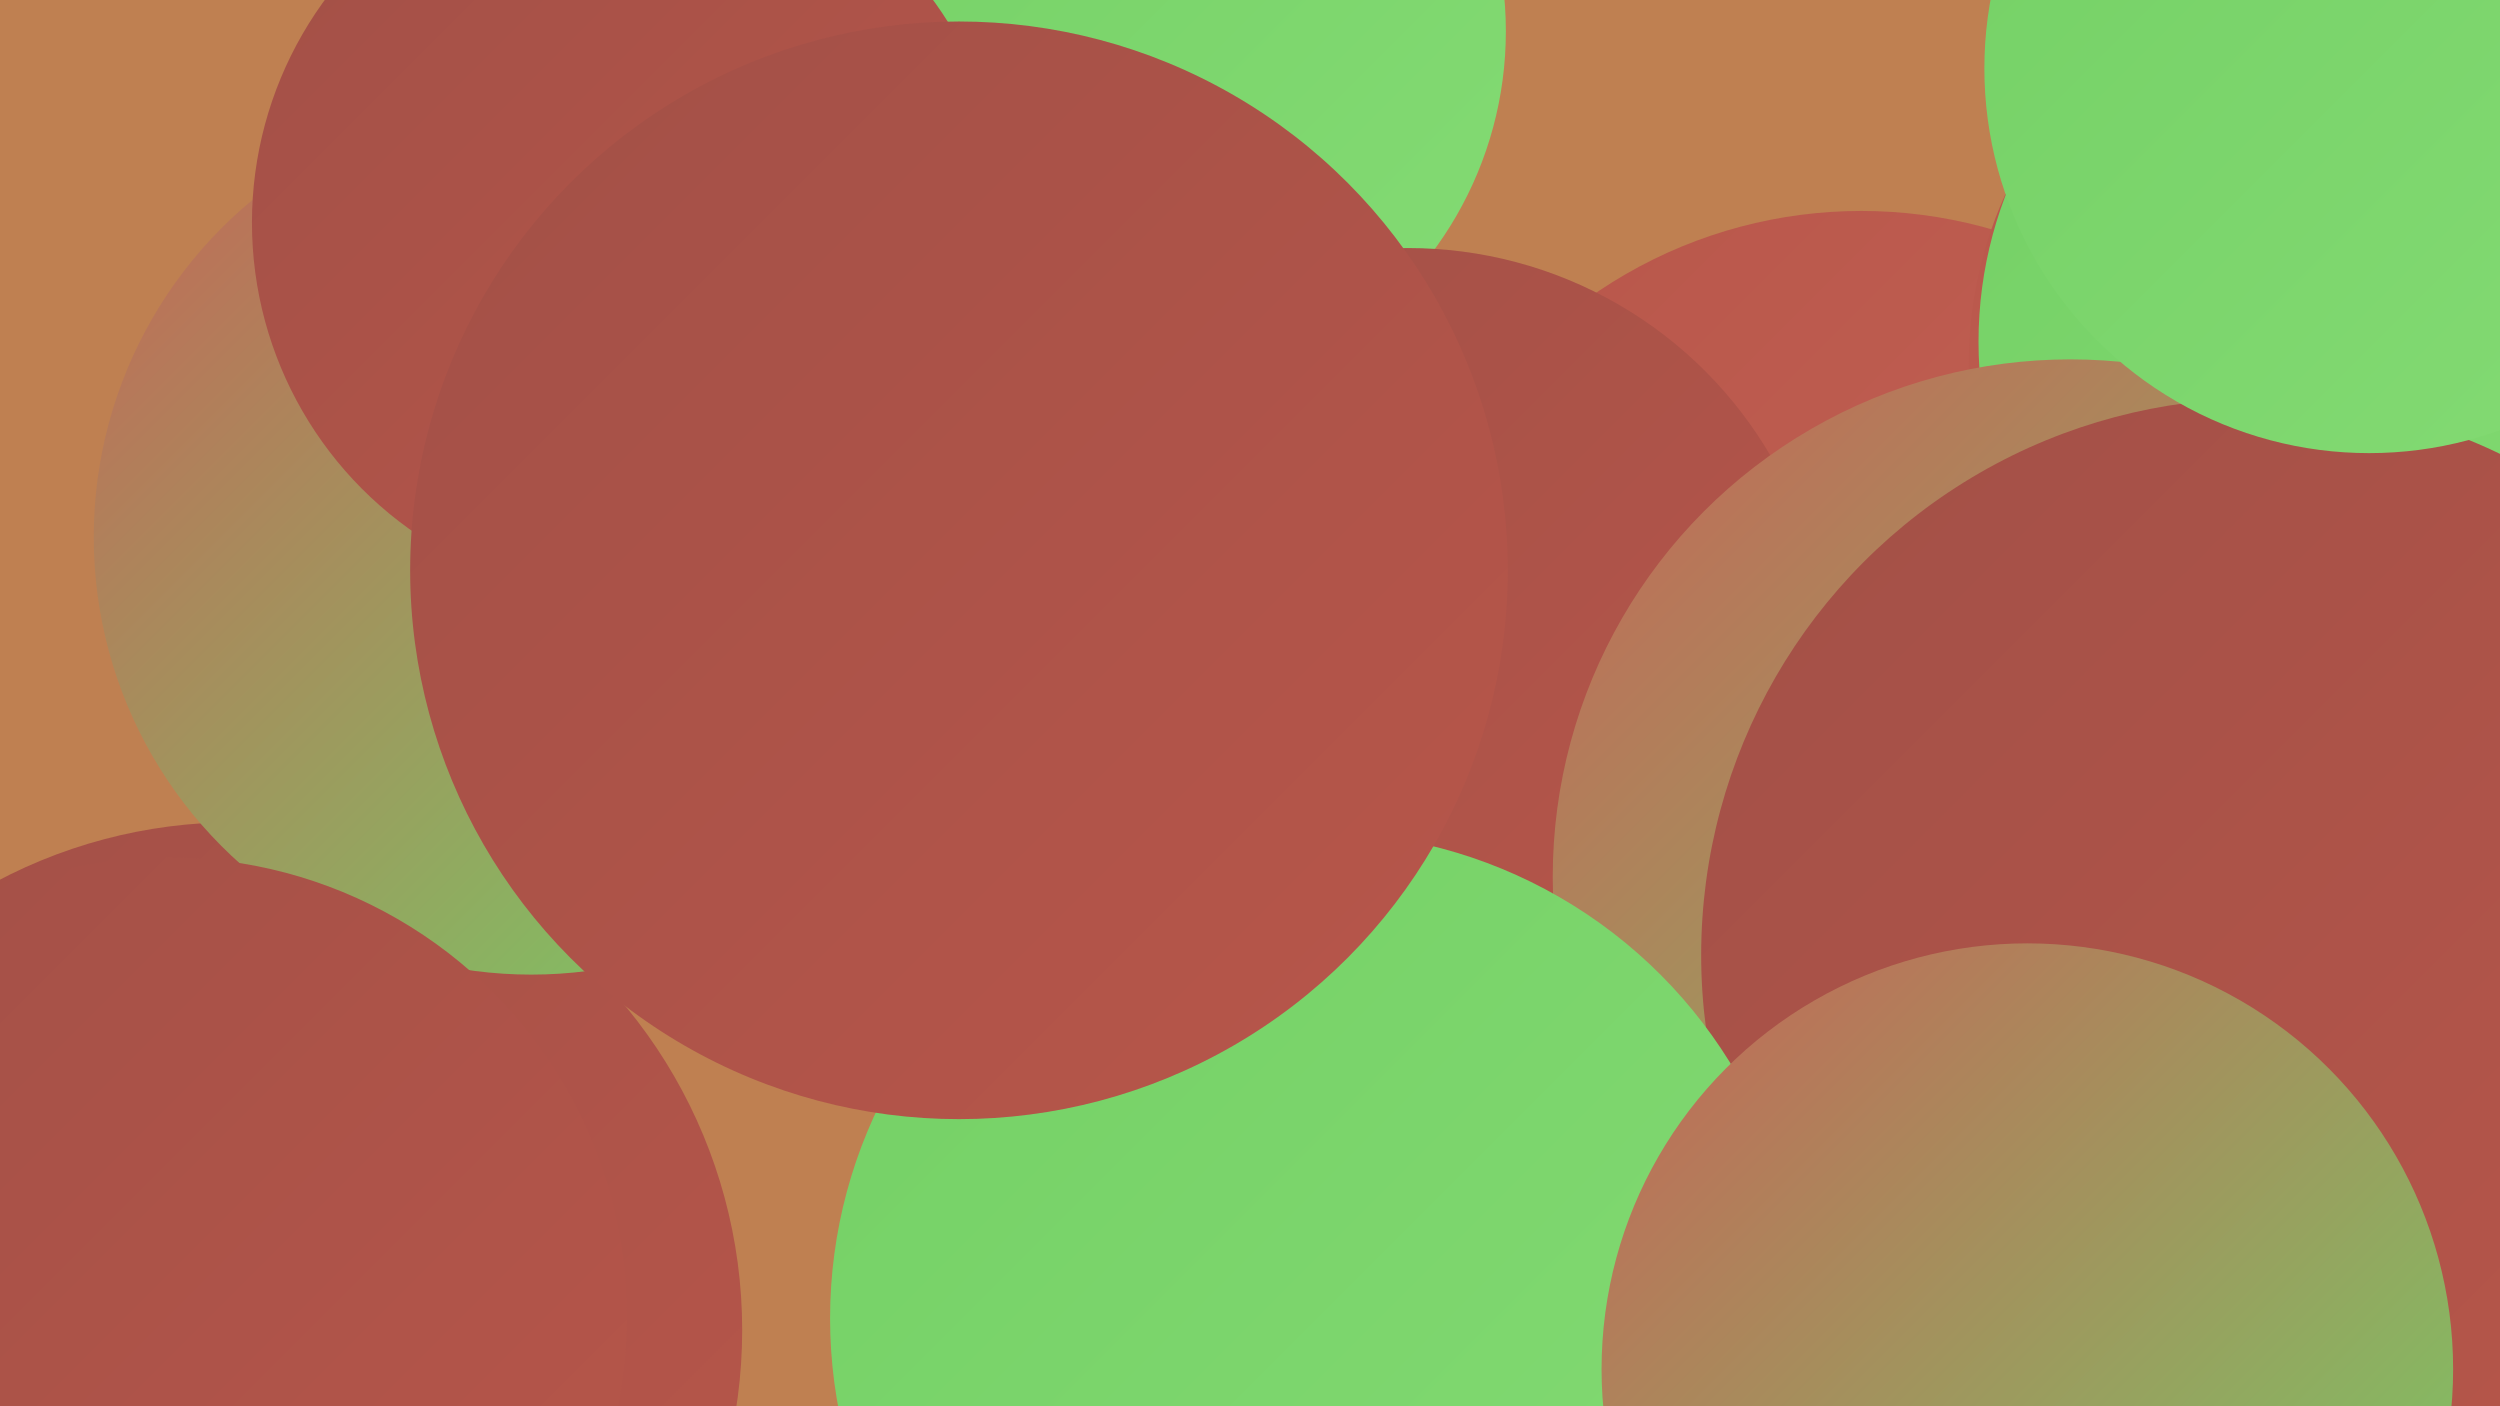
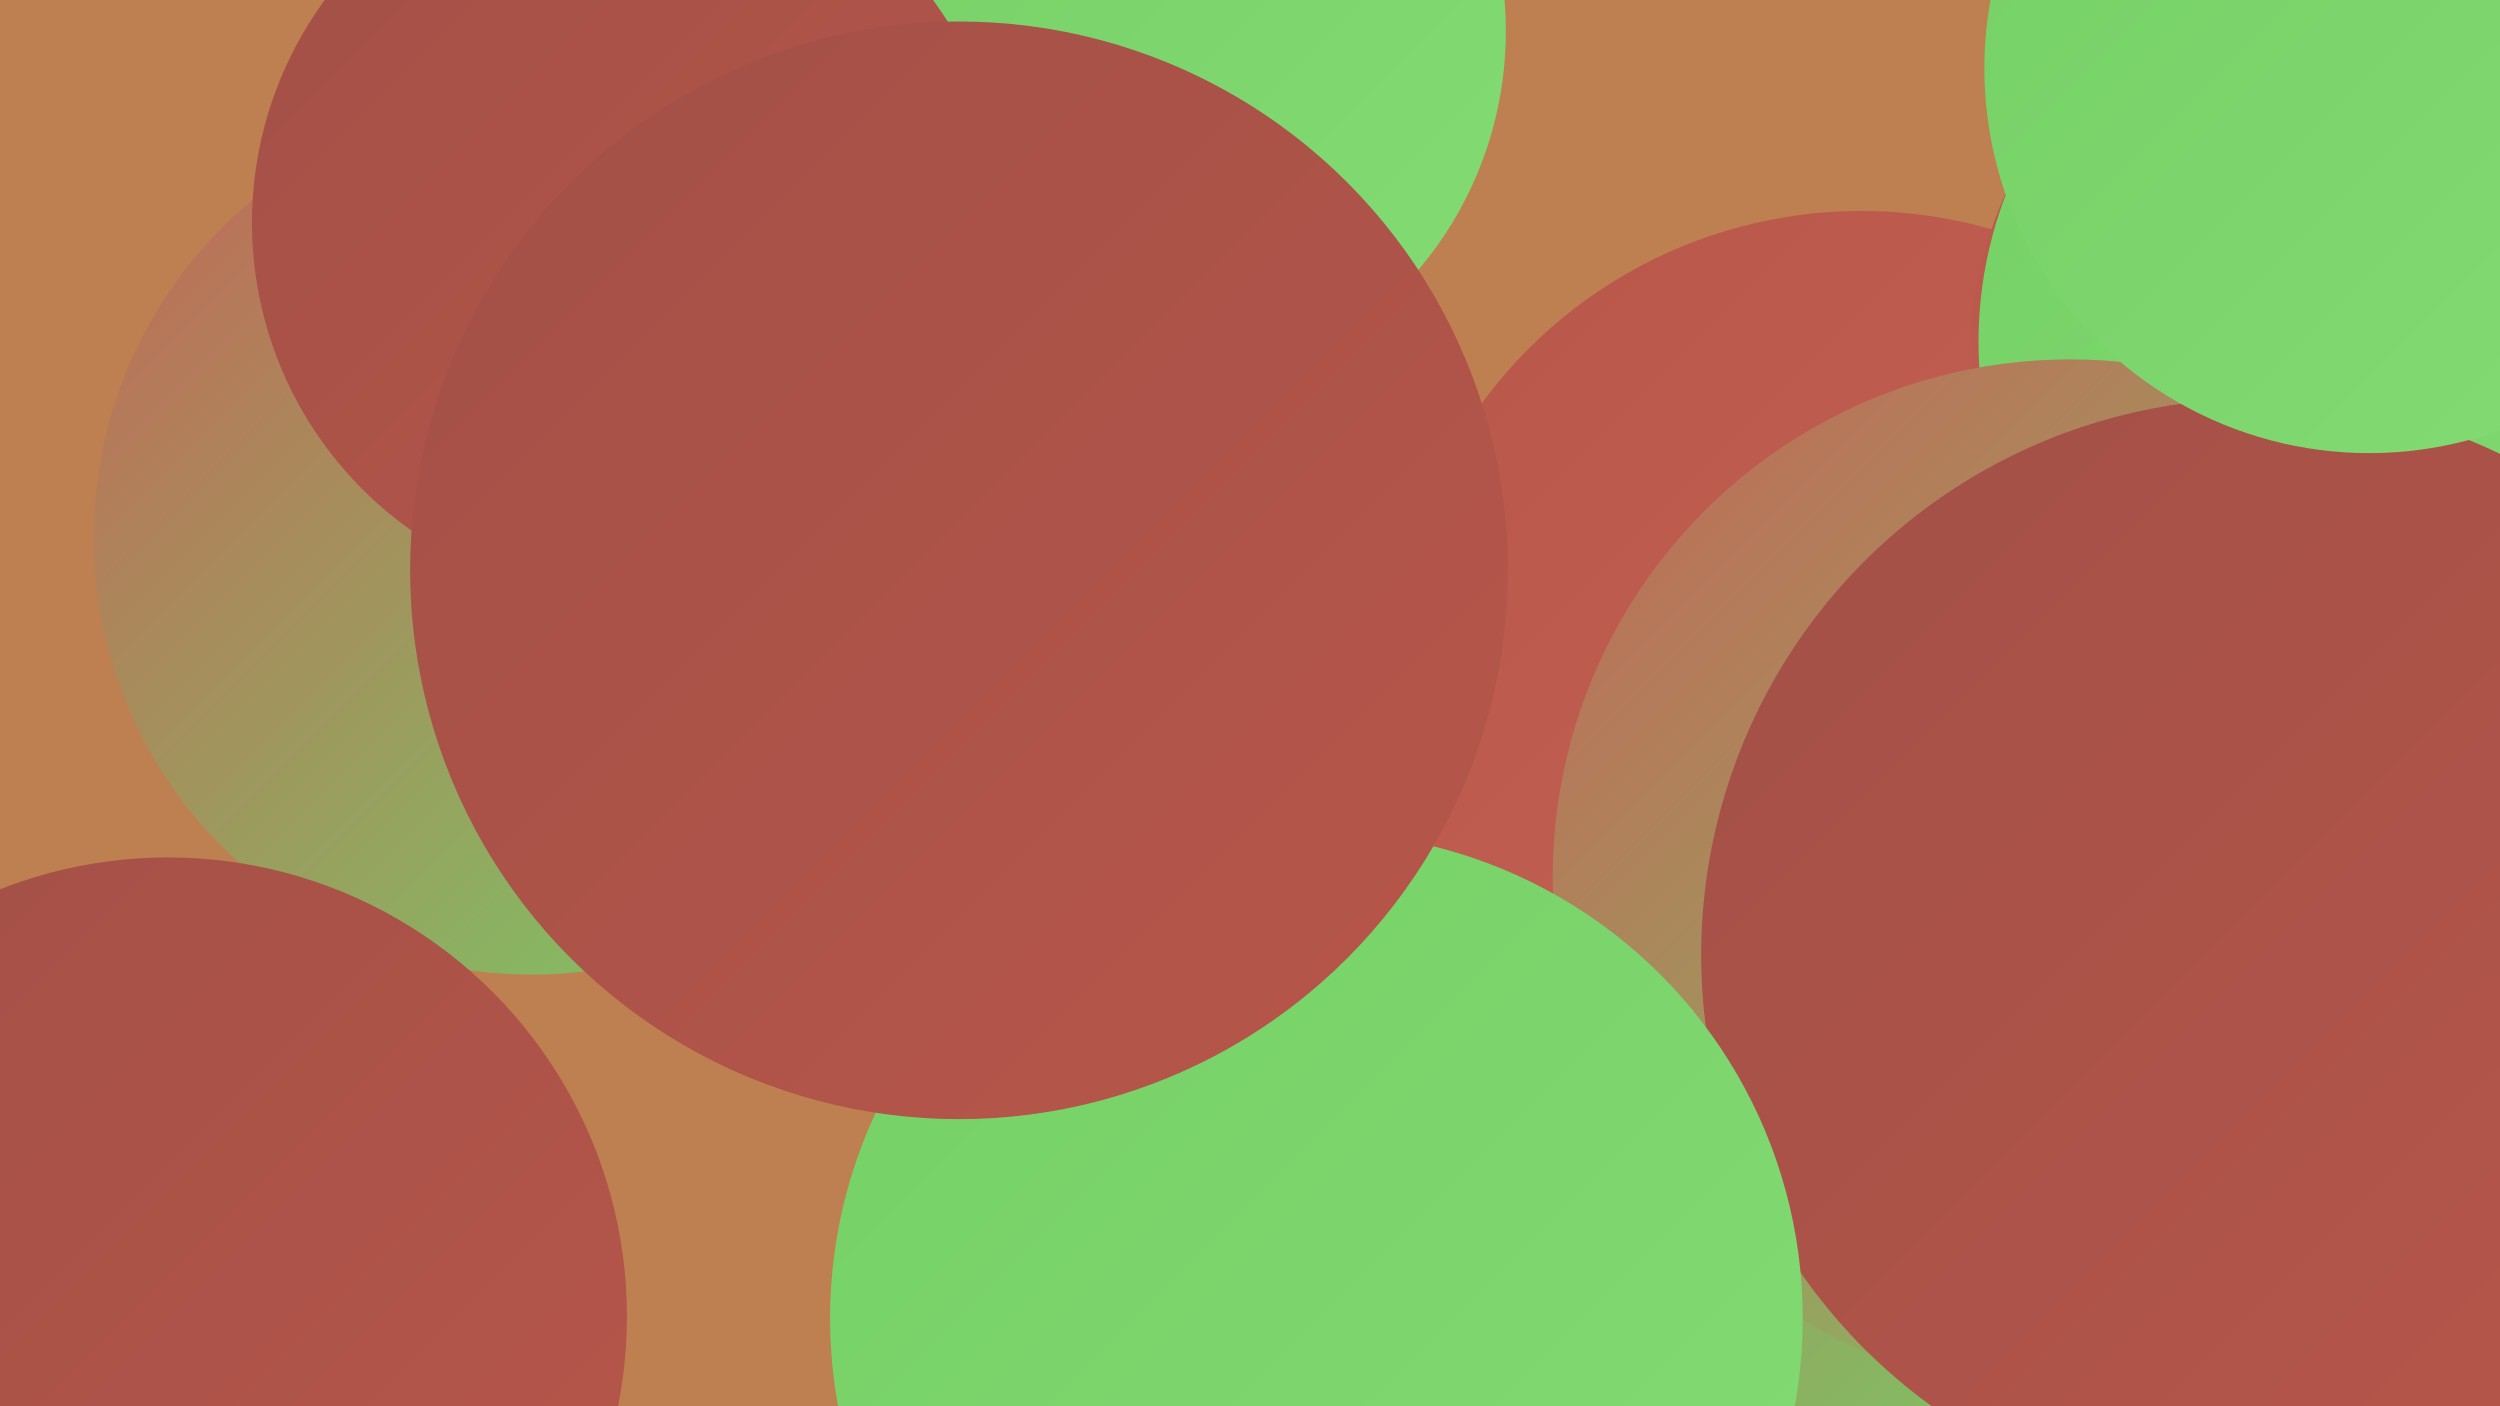
<svg xmlns="http://www.w3.org/2000/svg" width="1280" height="720">
  <defs>
    <linearGradient id="grad0" x1="0%" y1="0%" x2="100%" y2="100%">
      <stop offset="0%" style="stop-color:#754441;stop-opacity:1" />
      <stop offset="100%" style="stop-color:#8b4a45;stop-opacity:1" />
    </linearGradient>
    <linearGradient id="grad1" x1="0%" y1="0%" x2="100%" y2="100%">
      <stop offset="0%" style="stop-color:#8b4a45;stop-opacity:1" />
      <stop offset="100%" style="stop-color:#a25047;stop-opacity:1" />
    </linearGradient>
    <linearGradient id="grad2" x1="0%" y1="0%" x2="100%" y2="100%">
      <stop offset="0%" style="stop-color:#a25047;stop-opacity:1" />
      <stop offset="100%" style="stop-color:#b8564a;stop-opacity:1" />
    </linearGradient>
    <linearGradient id="grad3" x1="0%" y1="0%" x2="100%" y2="100%">
      <stop offset="0%" style="stop-color:#b8564a;stop-opacity:1" />
      <stop offset="100%" style="stop-color:#c56557;stop-opacity:1" />
    </linearGradient>
    <linearGradient id="grad4" x1="0%" y1="0%" x2="100%" y2="100%">
      <stop offset="0%" style="stop-color:#c56557;stop-opacity:1" />
      <stop offset="100%" style="stop-color:#74d065;stop-opacity:1" />
    </linearGradient>
    <linearGradient id="grad5" x1="0%" y1="0%" x2="100%" y2="100%">
      <stop offset="0%" style="stop-color:#74d065;stop-opacity:1" />
      <stop offset="100%" style="stop-color:#84db74;stop-opacity:1" />
    </linearGradient>
    <linearGradient id="grad6" x1="0%" y1="0%" x2="100%" y2="100%">
      <stop offset="0%" style="stop-color:#84db74;stop-opacity:1" />
      <stop offset="100%" style="stop-color:#754441;stop-opacity:1" />
    </linearGradient>
  </defs>
  <rect width="1280" height="720" fill="#bf8051" />
-   <circle cx="403" cy="106" r="204" fill="url(#grad1)" />
  <circle cx="809" cy="605" r="255" fill="url(#grad4)" />
  <circle cx="332" cy="234" r="203" fill="url(#grad4)" />
  <circle cx="582" cy="16" r="189" fill="url(#grad5)" />
  <circle cx="953" cy="349" r="241" fill="url(#grad3)" />
-   <circle cx="120" cy="681" r="260" fill="url(#grad2)" />
-   <circle cx="967" cy="493" r="227" fill="url(#grad0)" />
-   <circle cx="721" cy="342" r="215" fill="url(#grad2)" />
  <circle cx="272" cy="275" r="224" fill="url(#grad4)" />
  <circle cx="1217" cy="186" r="209" fill="url(#grad3)" />
  <circle cx="1223" cy="175" r="210" fill="url(#grad5)" />
  <circle cx="322" cy="114" r="193" fill="url(#grad2)" />
  <circle cx="1060" cy="449" r="265" fill="url(#grad4)" />
  <circle cx="1242" cy="568" r="212" fill="url(#grad0)" />
  <circle cx="1156" cy="489" r="285" fill="url(#grad2)" />
  <circle cx="86" cy="674" r="235" fill="url(#grad2)" />
  <circle cx="1213" cy="35" r="197" fill="url(#grad5)" />
  <circle cx="674" cy="675" r="249" fill="url(#grad5)" />
-   <circle cx="1038" cy="701" r="218" fill="url(#grad4)" />
  <circle cx="491" cy="292" r="281" fill="url(#grad2)" />
</svg>